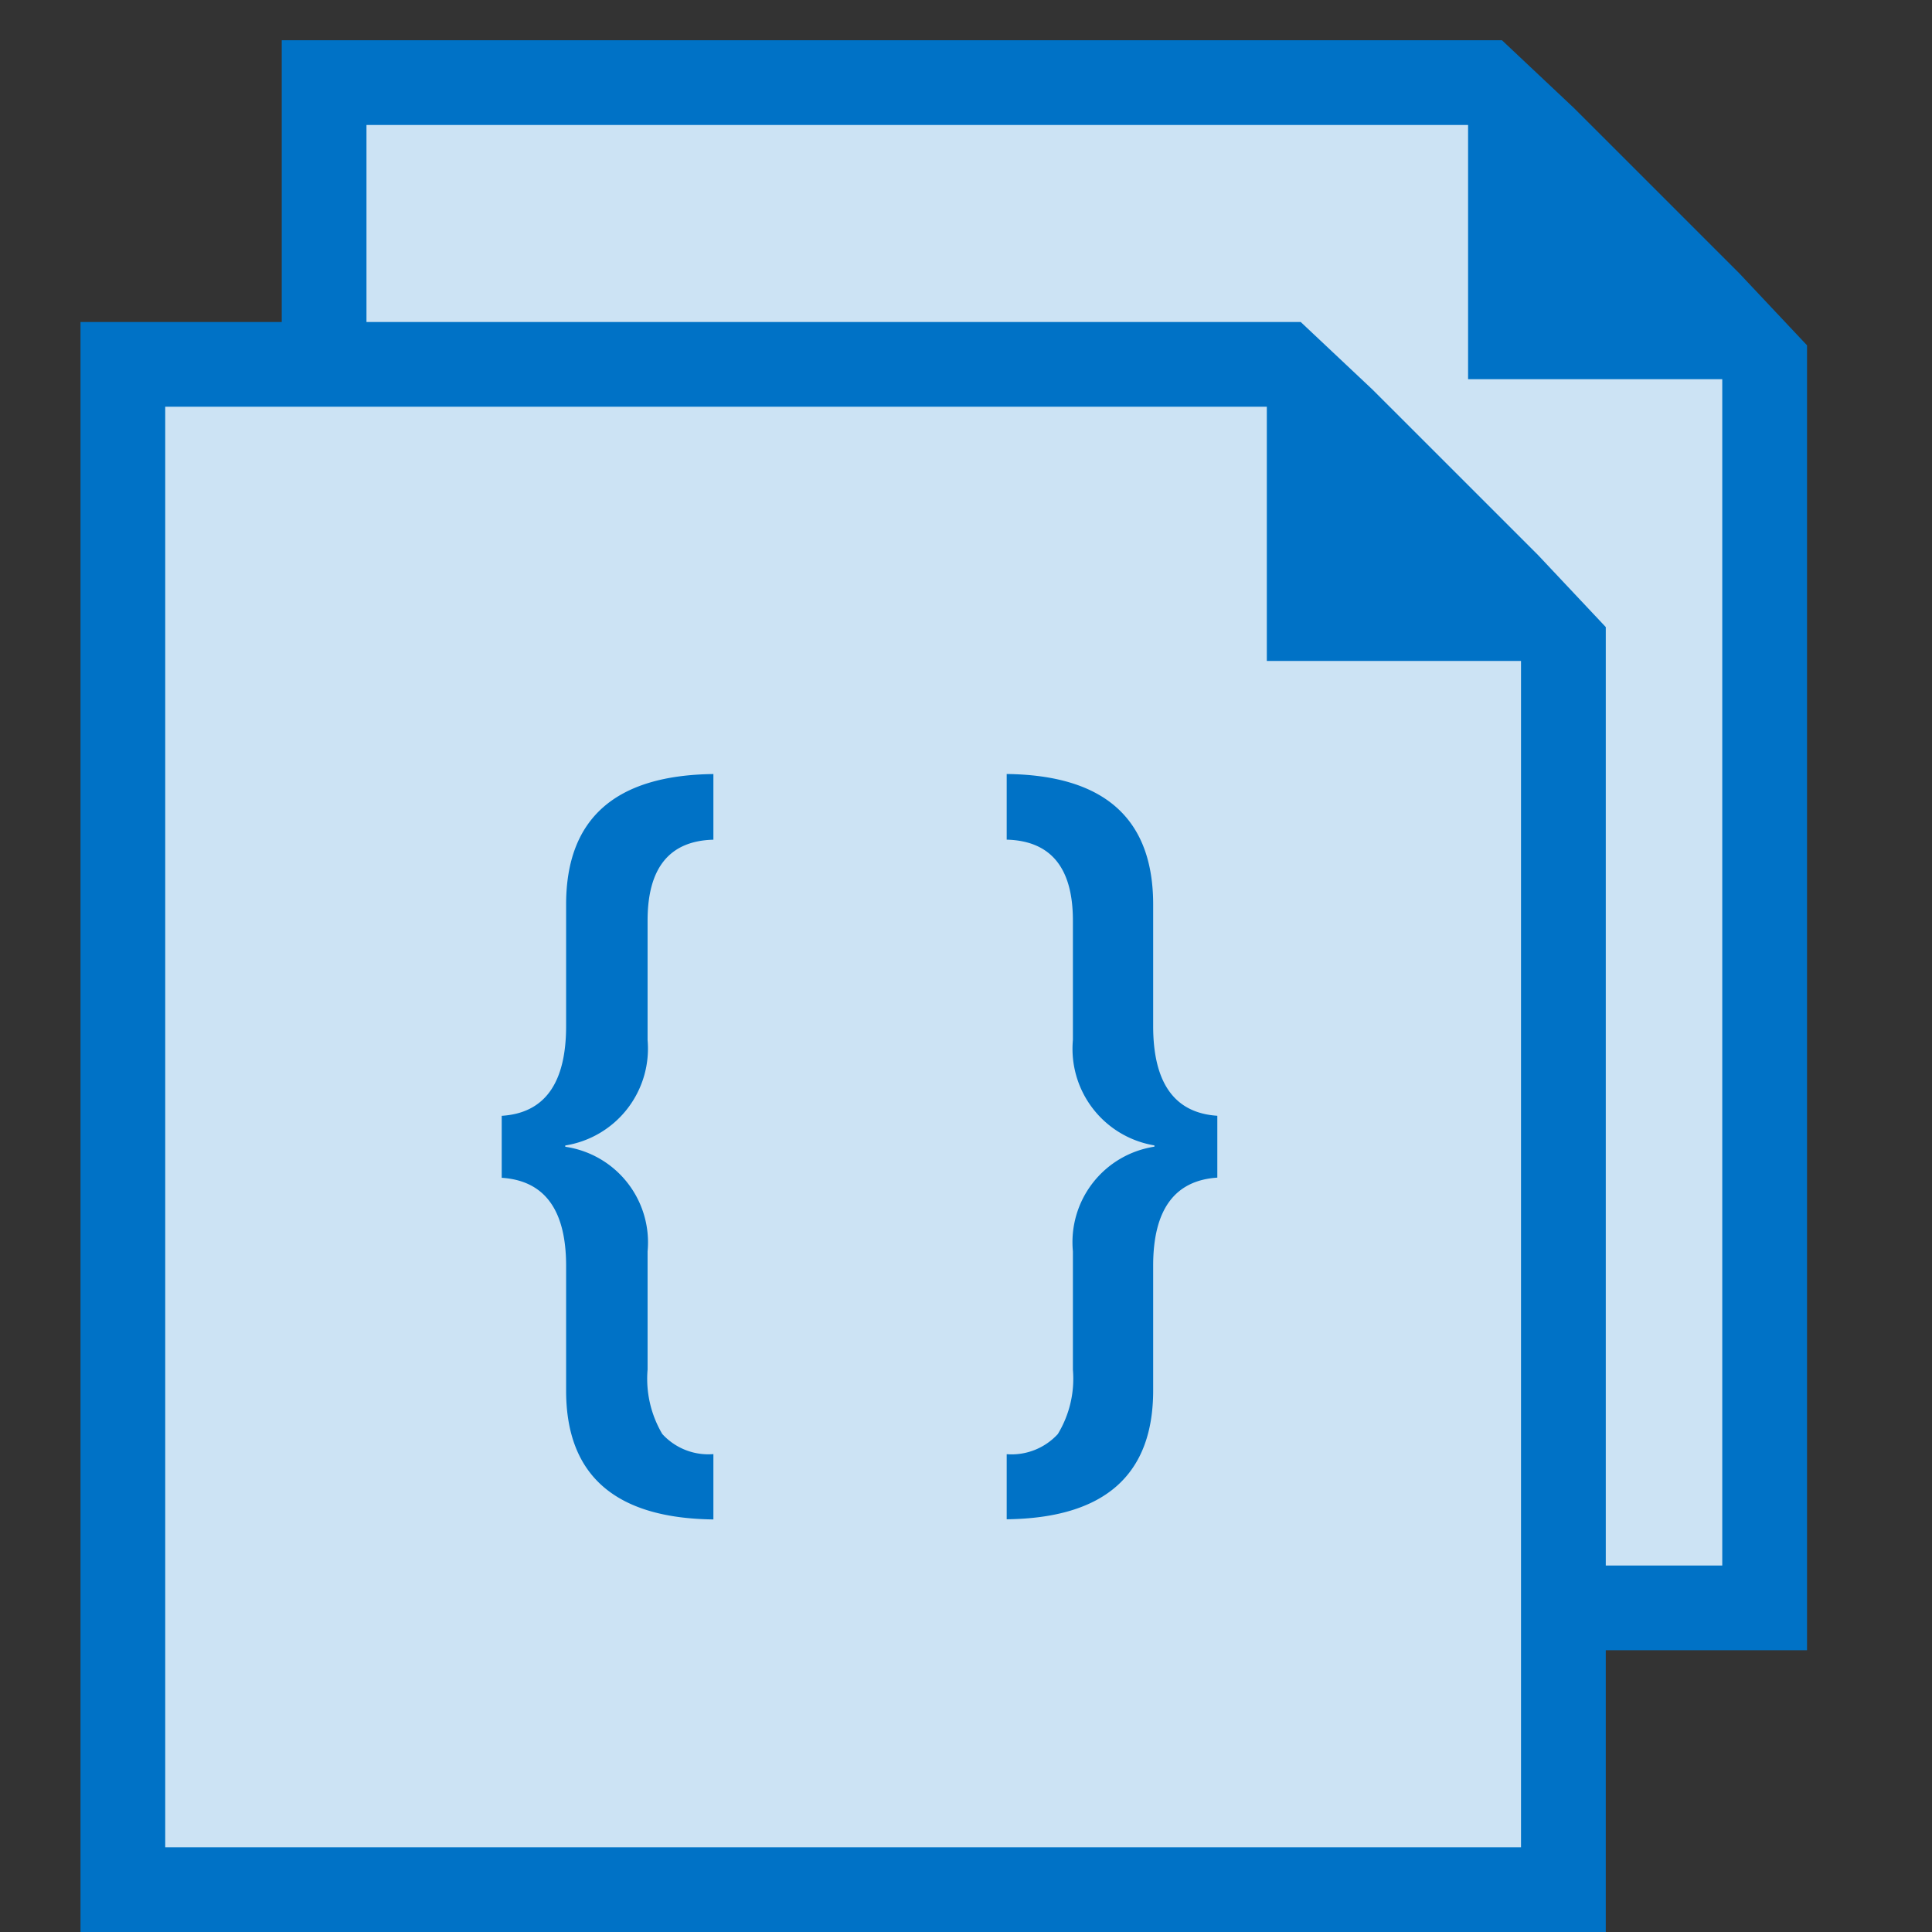
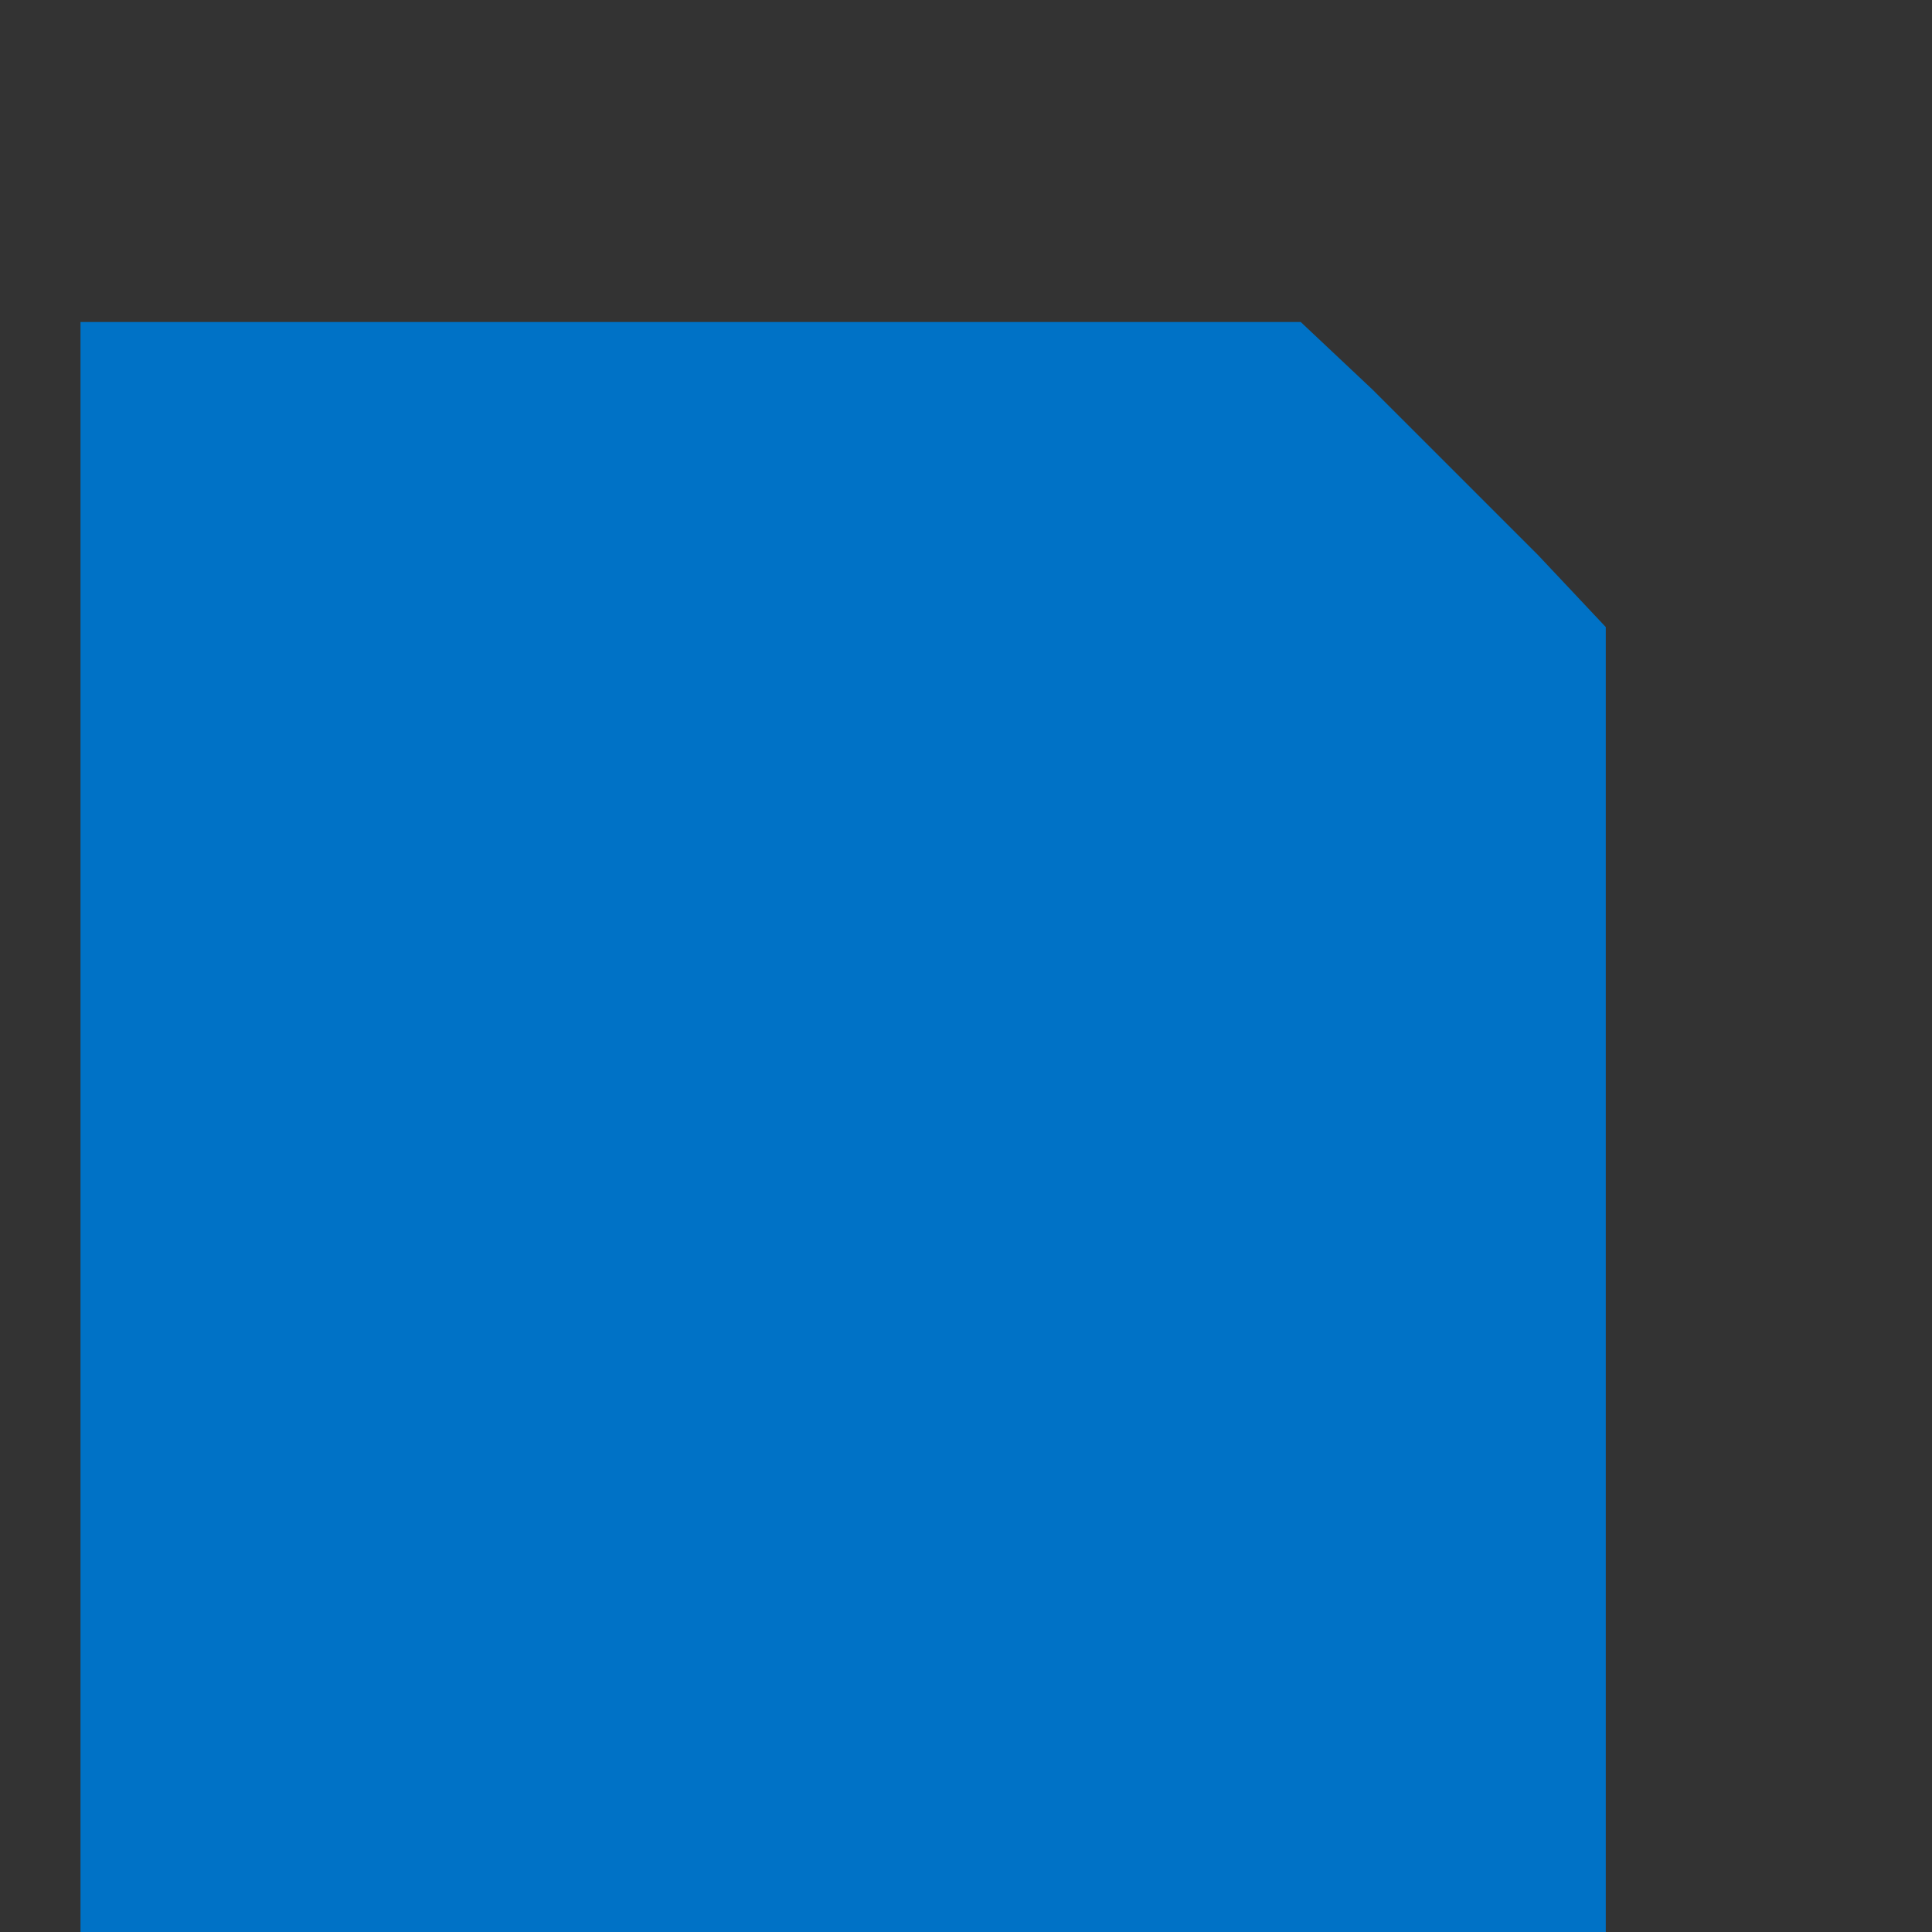
<svg xmlns="http://www.w3.org/2000/svg" viewBox="0 0 48 48">
  <rect x="0" y="0" width="48" height="48" fill="#333333" stroke="none" />
-   <path fill="#0072c6" d="M43.211 6.789l-4.106-4.105L37.316 1H7v40h37.895V8.579l-1.684-1.79z" />
-   <path fill="#fff" opacity=".8" style="isolation:isolate" d="M36.474 3.105H9.105v35.79h33.684V9.421h-6.315V3.105z" />
  <path fill="#0072c6" d="M38.211 13.789l-4.106-4.105L32.316 8H2v40h37.895V15.579l-1.684-1.79z" />
-   <path fill="#fff" opacity=".8" style="isolation:isolate" d="M31.474 10.105H4.105v35.79h33.684V16.421h-6.315v-6.316z" />
-   <path d="M17.724 37.75q-3.659-.042-3.659-3.2v-3.1q0-2.083-1.6-2.188v-1.54q1.6-.1 1.6-2.23v-3.02q0-3.2 3.659-3.241v1.631q-1.635.042-1.635 2.01v2.968a2.437 2.437 0 01-2.045 2.619v.032a2.4 2.4 0 012.045 2.6v2.936a2.7 2.7 0 00.365 1.6 1.548 1.548 0 001.27.5zm12.52-8.492q-1.594.105-1.594 2.188v3.1q0 3.157-3.639 3.2v-1.617a1.561 1.561 0 001.27-.5 2.647 2.647 0 00.375-1.6v-2.94a2.4 2.4 0 012.025-2.6v-.032a2.432 2.432 0 01-2.025-2.619v-2.967q0-1.967-1.645-2.01V19.23q3.639.042 3.639 3.241v3.02q0 2.125 1.594 2.23z" fill="#0072c6" />
</svg>